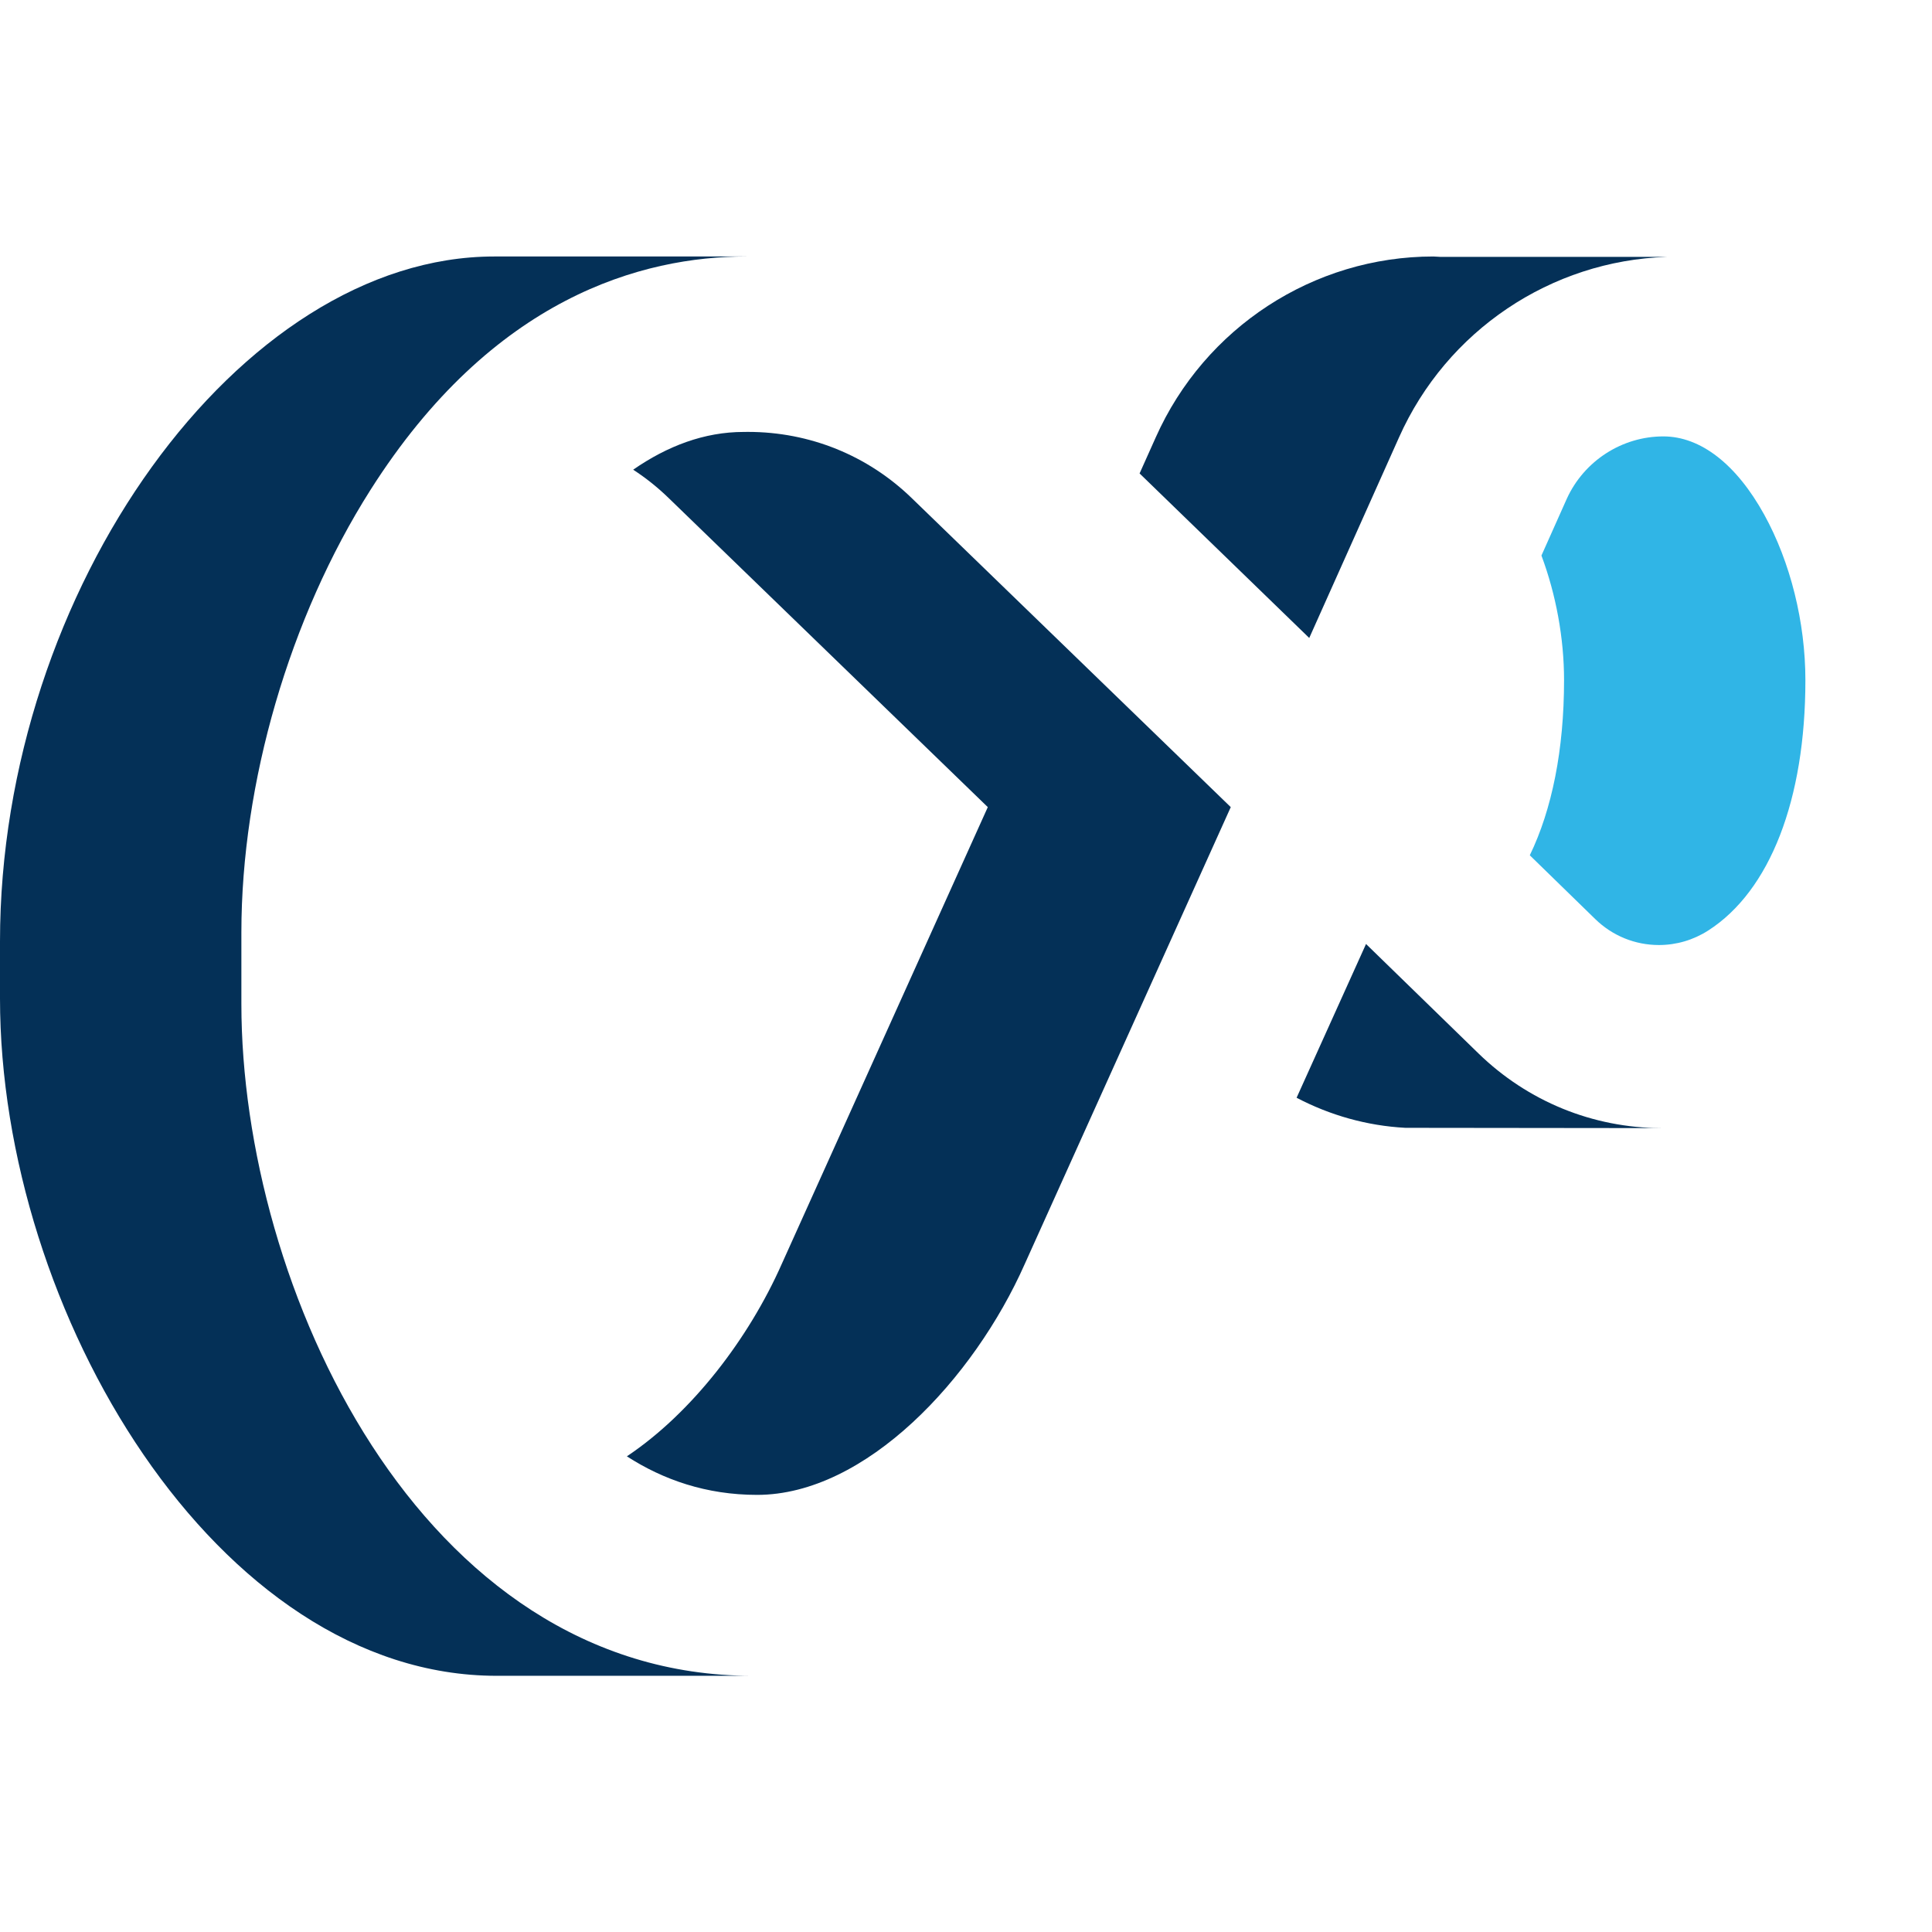
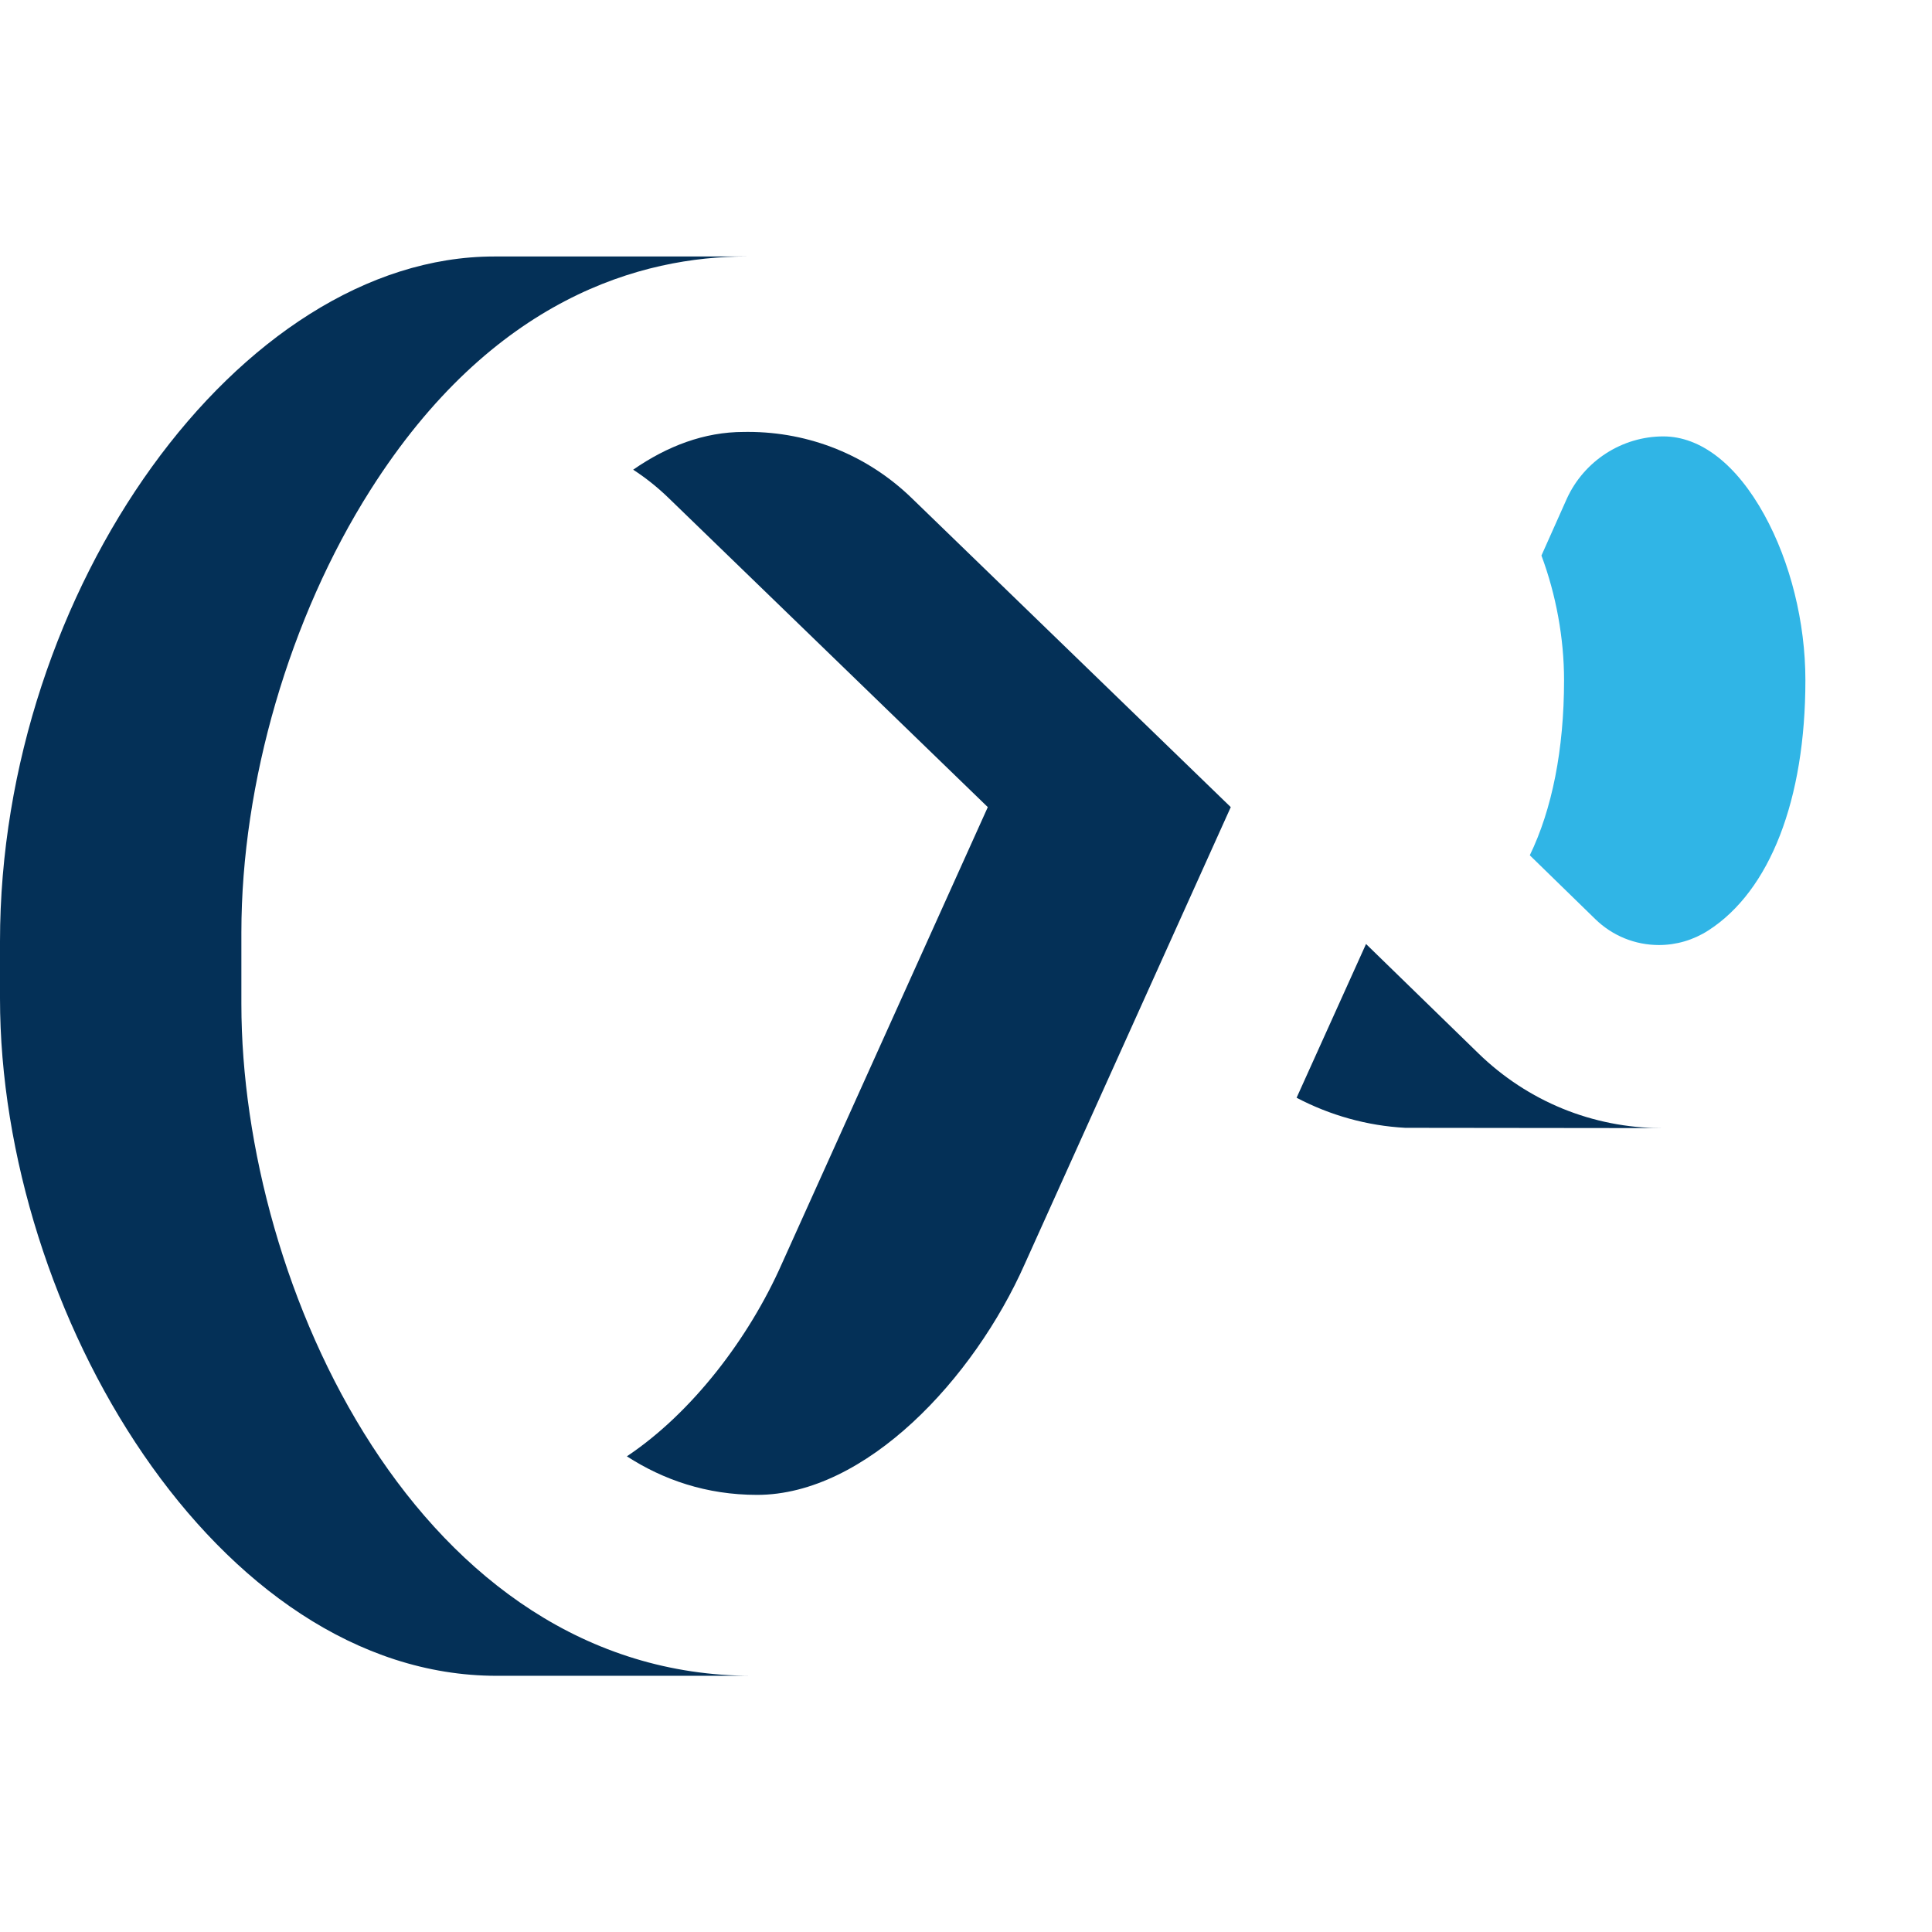
<svg xmlns="http://www.w3.org/2000/svg" xmlns:ns1="http://www.serif.com/" width="100%" height="100%" viewBox="0 0 145 145" version="1.1" xml:space="preserve" style="fill-rule:evenodd;clip-rule:evenodd;stroke-linejoin:round;stroke-miterlimit:2;">
  <g transform="matrix(1,0,0,1,-300.976,-225.62)">
    <g id="圖層-1" ns1:id="圖層 1">
      <g transform="matrix(1,0,0,1,433.386,290.671)">
        <path d="M0,-26.423C-2.089,-30.212 -4.779,-32.298 -7.575,-32.298C-10.669,-32.298 -13.509,-30.469 -14.809,-27.641L-16.722,-23.357C-15.632,-20.436 -15.025,-17.169 -15.025,-14.003C-15.025,-8.786 -15.93,-4.296 -17.596,-0.86L-12.683,3.928C-11.395,5.183 -9.698,5.875 -7.904,5.875C-6.598,5.875 -5.324,5.503 -4.205,4.786C0.429,1.814 3.088,-5.032 3.088,-14.003C3.088,-18.341 1.964,-22.866 0,-26.423" style="fill:rgb(48,181,230);fill-rule:nonzero;" />
      </g>
      <g transform="matrix(1,0,0,1,319.092,295.297)">
        <path d="M0,5.668L0,0.31C0,-10.926 3.617,-23.336 9.68,-32.894C18.87,-47.383 30.1,-50.427 37.904,-50.427L18.971,-50.427C-0.091,-50.427 -18.116,-25.441 -18.116,0.983L-18.116,5.248C-18.116,28.763 -1.832,56.095 19.158,56.095L38.345,56.095C13.325,56.095 0,26.809 0,5.668" style="fill:rgb(4,48,87);fill-rule:nonzero;" />
      </g>
      <g transform="matrix(1,0,0,1,369.397,332.85)">
        <path d="M0,-69.852C-3.304,-73.052 -7.654,-74.815 -12.282,-74.815L-12.608,-74.812C-15.564,-74.812 -18.345,-73.751 -20.9,-71.978C-19.954,-71.364 -19.065,-70.654 -18.238,-69.852L5.715,-46.654L-9.749,-12.367C-12.21,-6.805 -16.469,-1.206 -21.373,2.07C-18.651,3.826 -15.417,4.963 -11.596,4.963C-3.448,4.963 4.675,-3.755 8.49,-12.367L23.95,-46.654L0,-69.852Z" style="fill:rgb(4,48,87);fill-rule:nonzero;" />
      </g>
      <g transform="matrix(1,0,0,1,403.499,310.287)">
        <path d="M0,-13.819L-5.211,-2.279C-2.699,-0.961 0.075,-0.175 2.953,-0.022L22.165,0C17.014,-0.015 12.138,-2.007 8.433,-5.611L0,-13.819Z" style="fill:rgb(4,48,87);fill-rule:nonzero;" />
      </g>
      <g transform="matrix(1,0,0,1,399.237,244.87)">
-         <path d="M0,28.631L6.736,13.581C10.312,5.558 18.147,0.313 26.834,0.031L9.87,0.031L9.316,0C0.335,0 -7.844,5.329 -11.521,13.578L-12.733,16.283L0,28.631Z" style="fill:rgb(4,48,87);fill-rule:nonzero;" />
-       </g>
+         </g>
    </g>
  </g>
</svg>